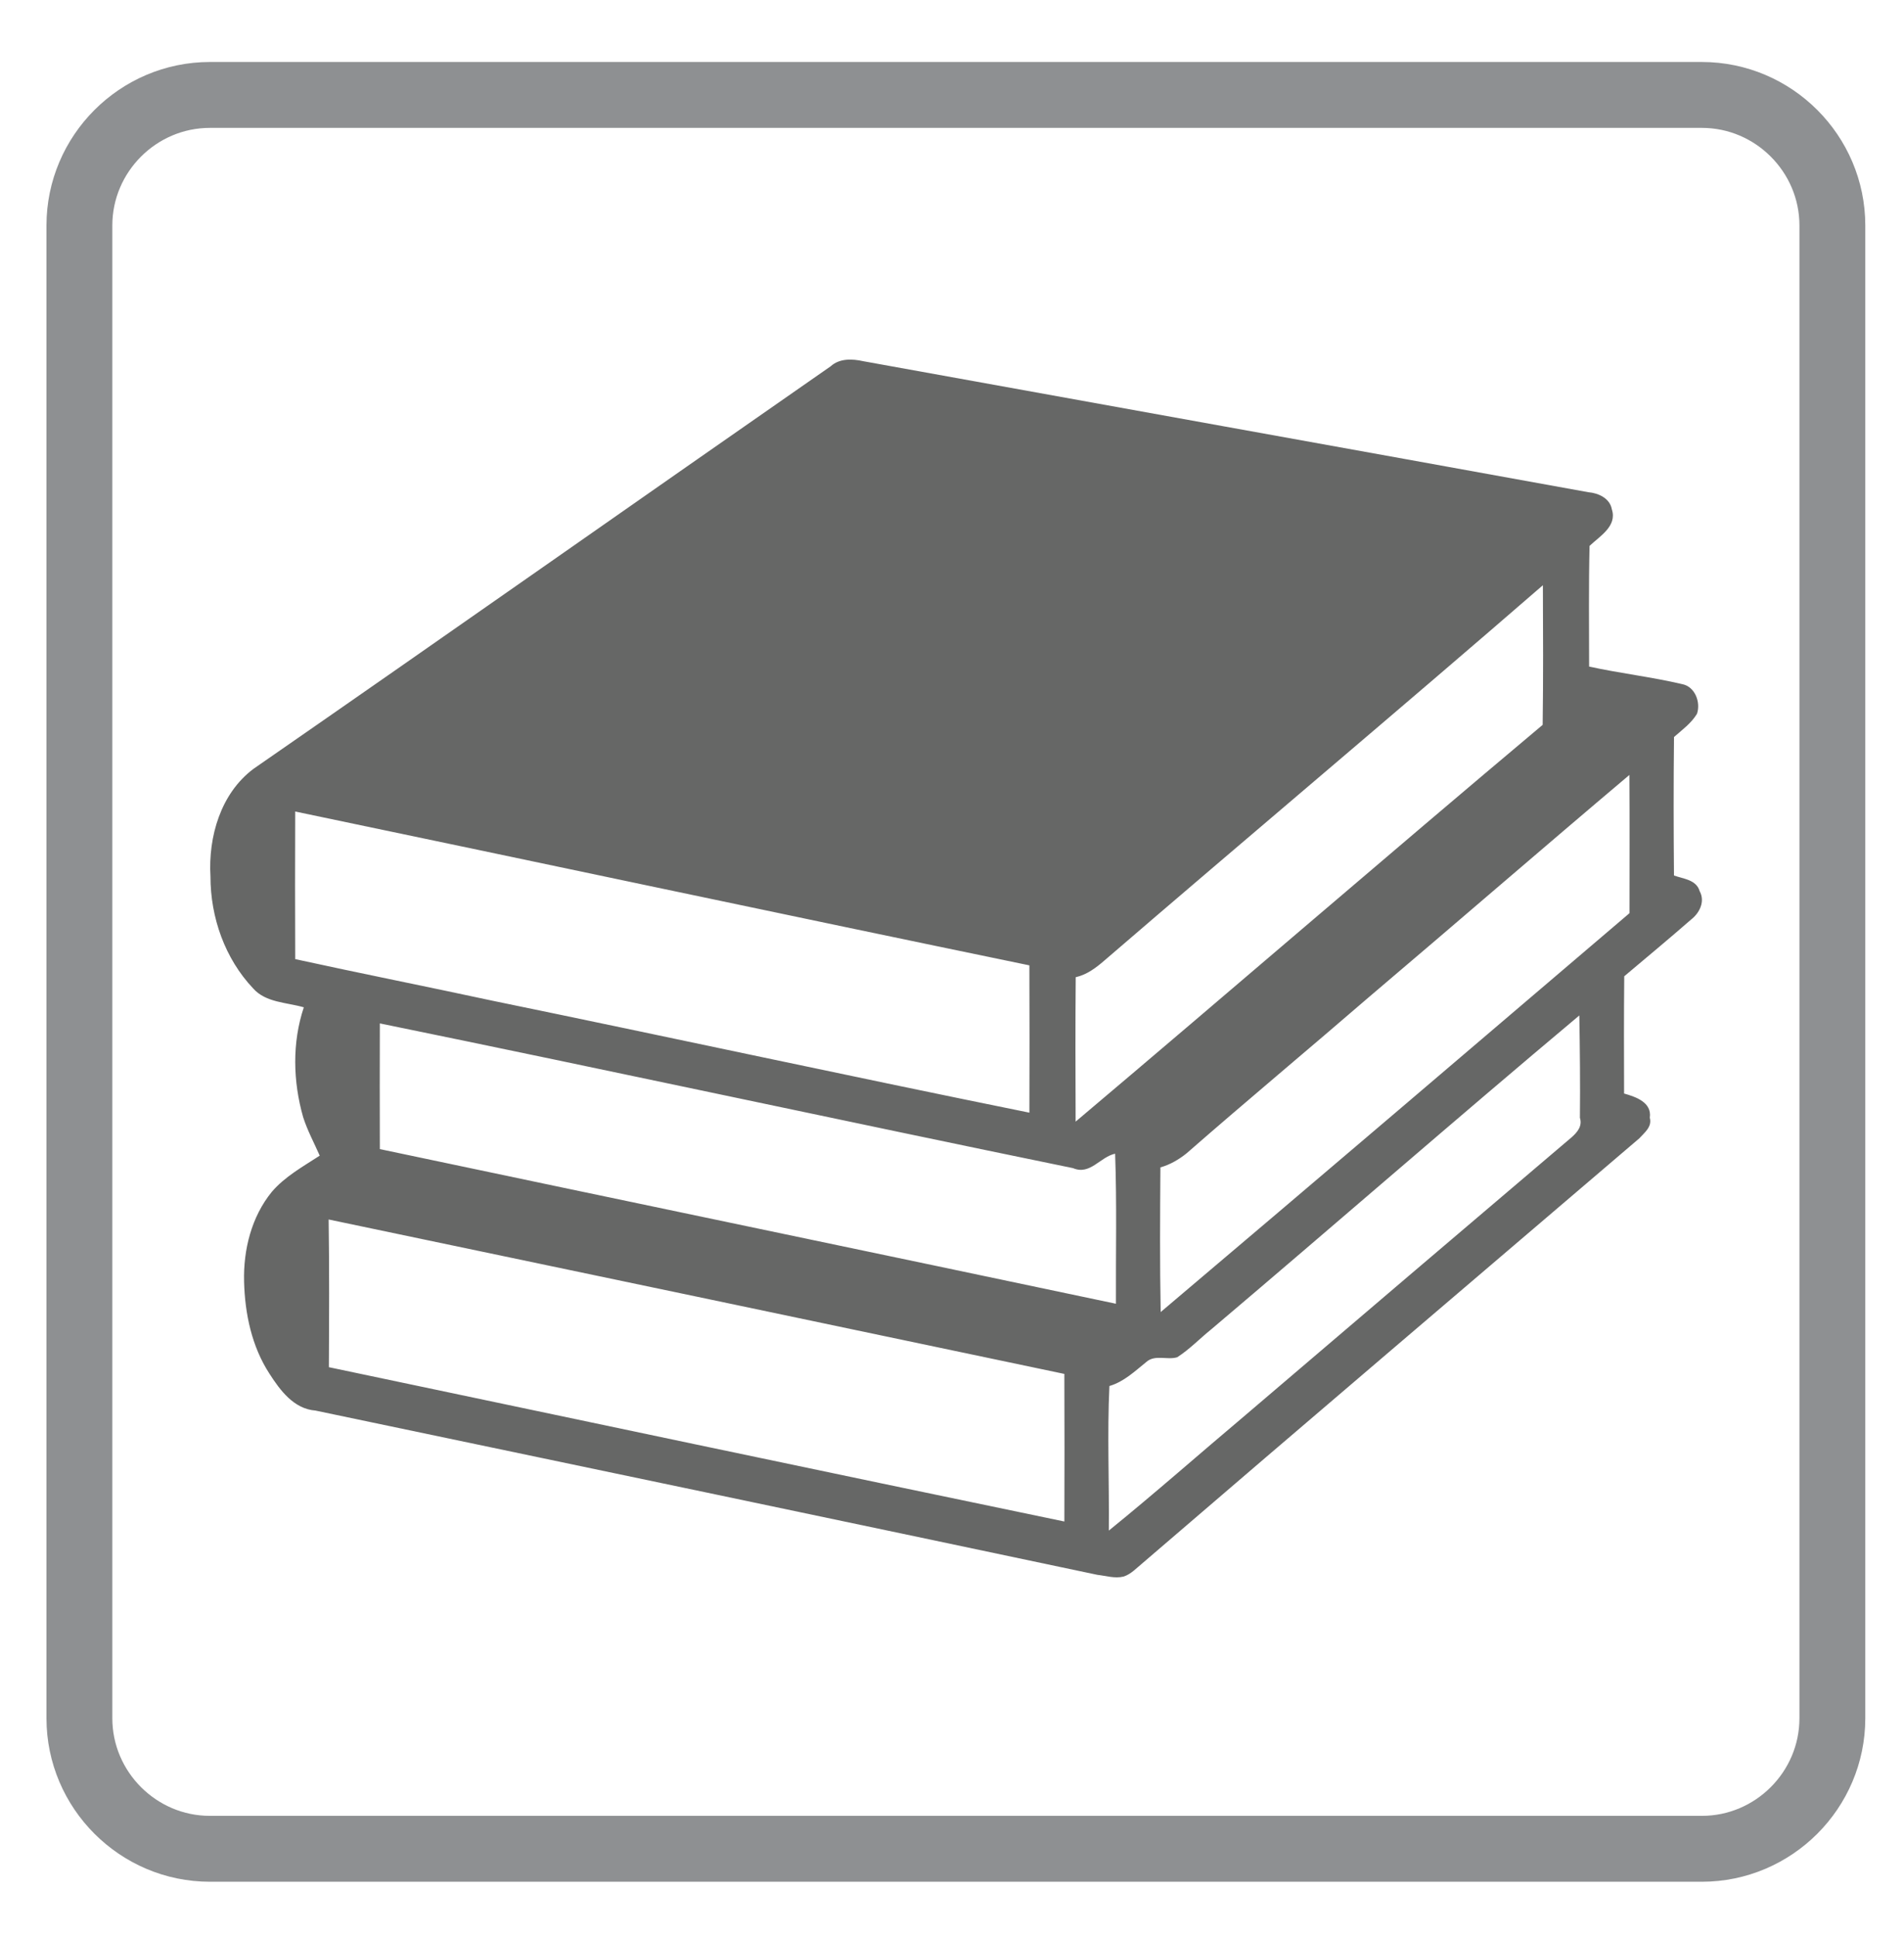
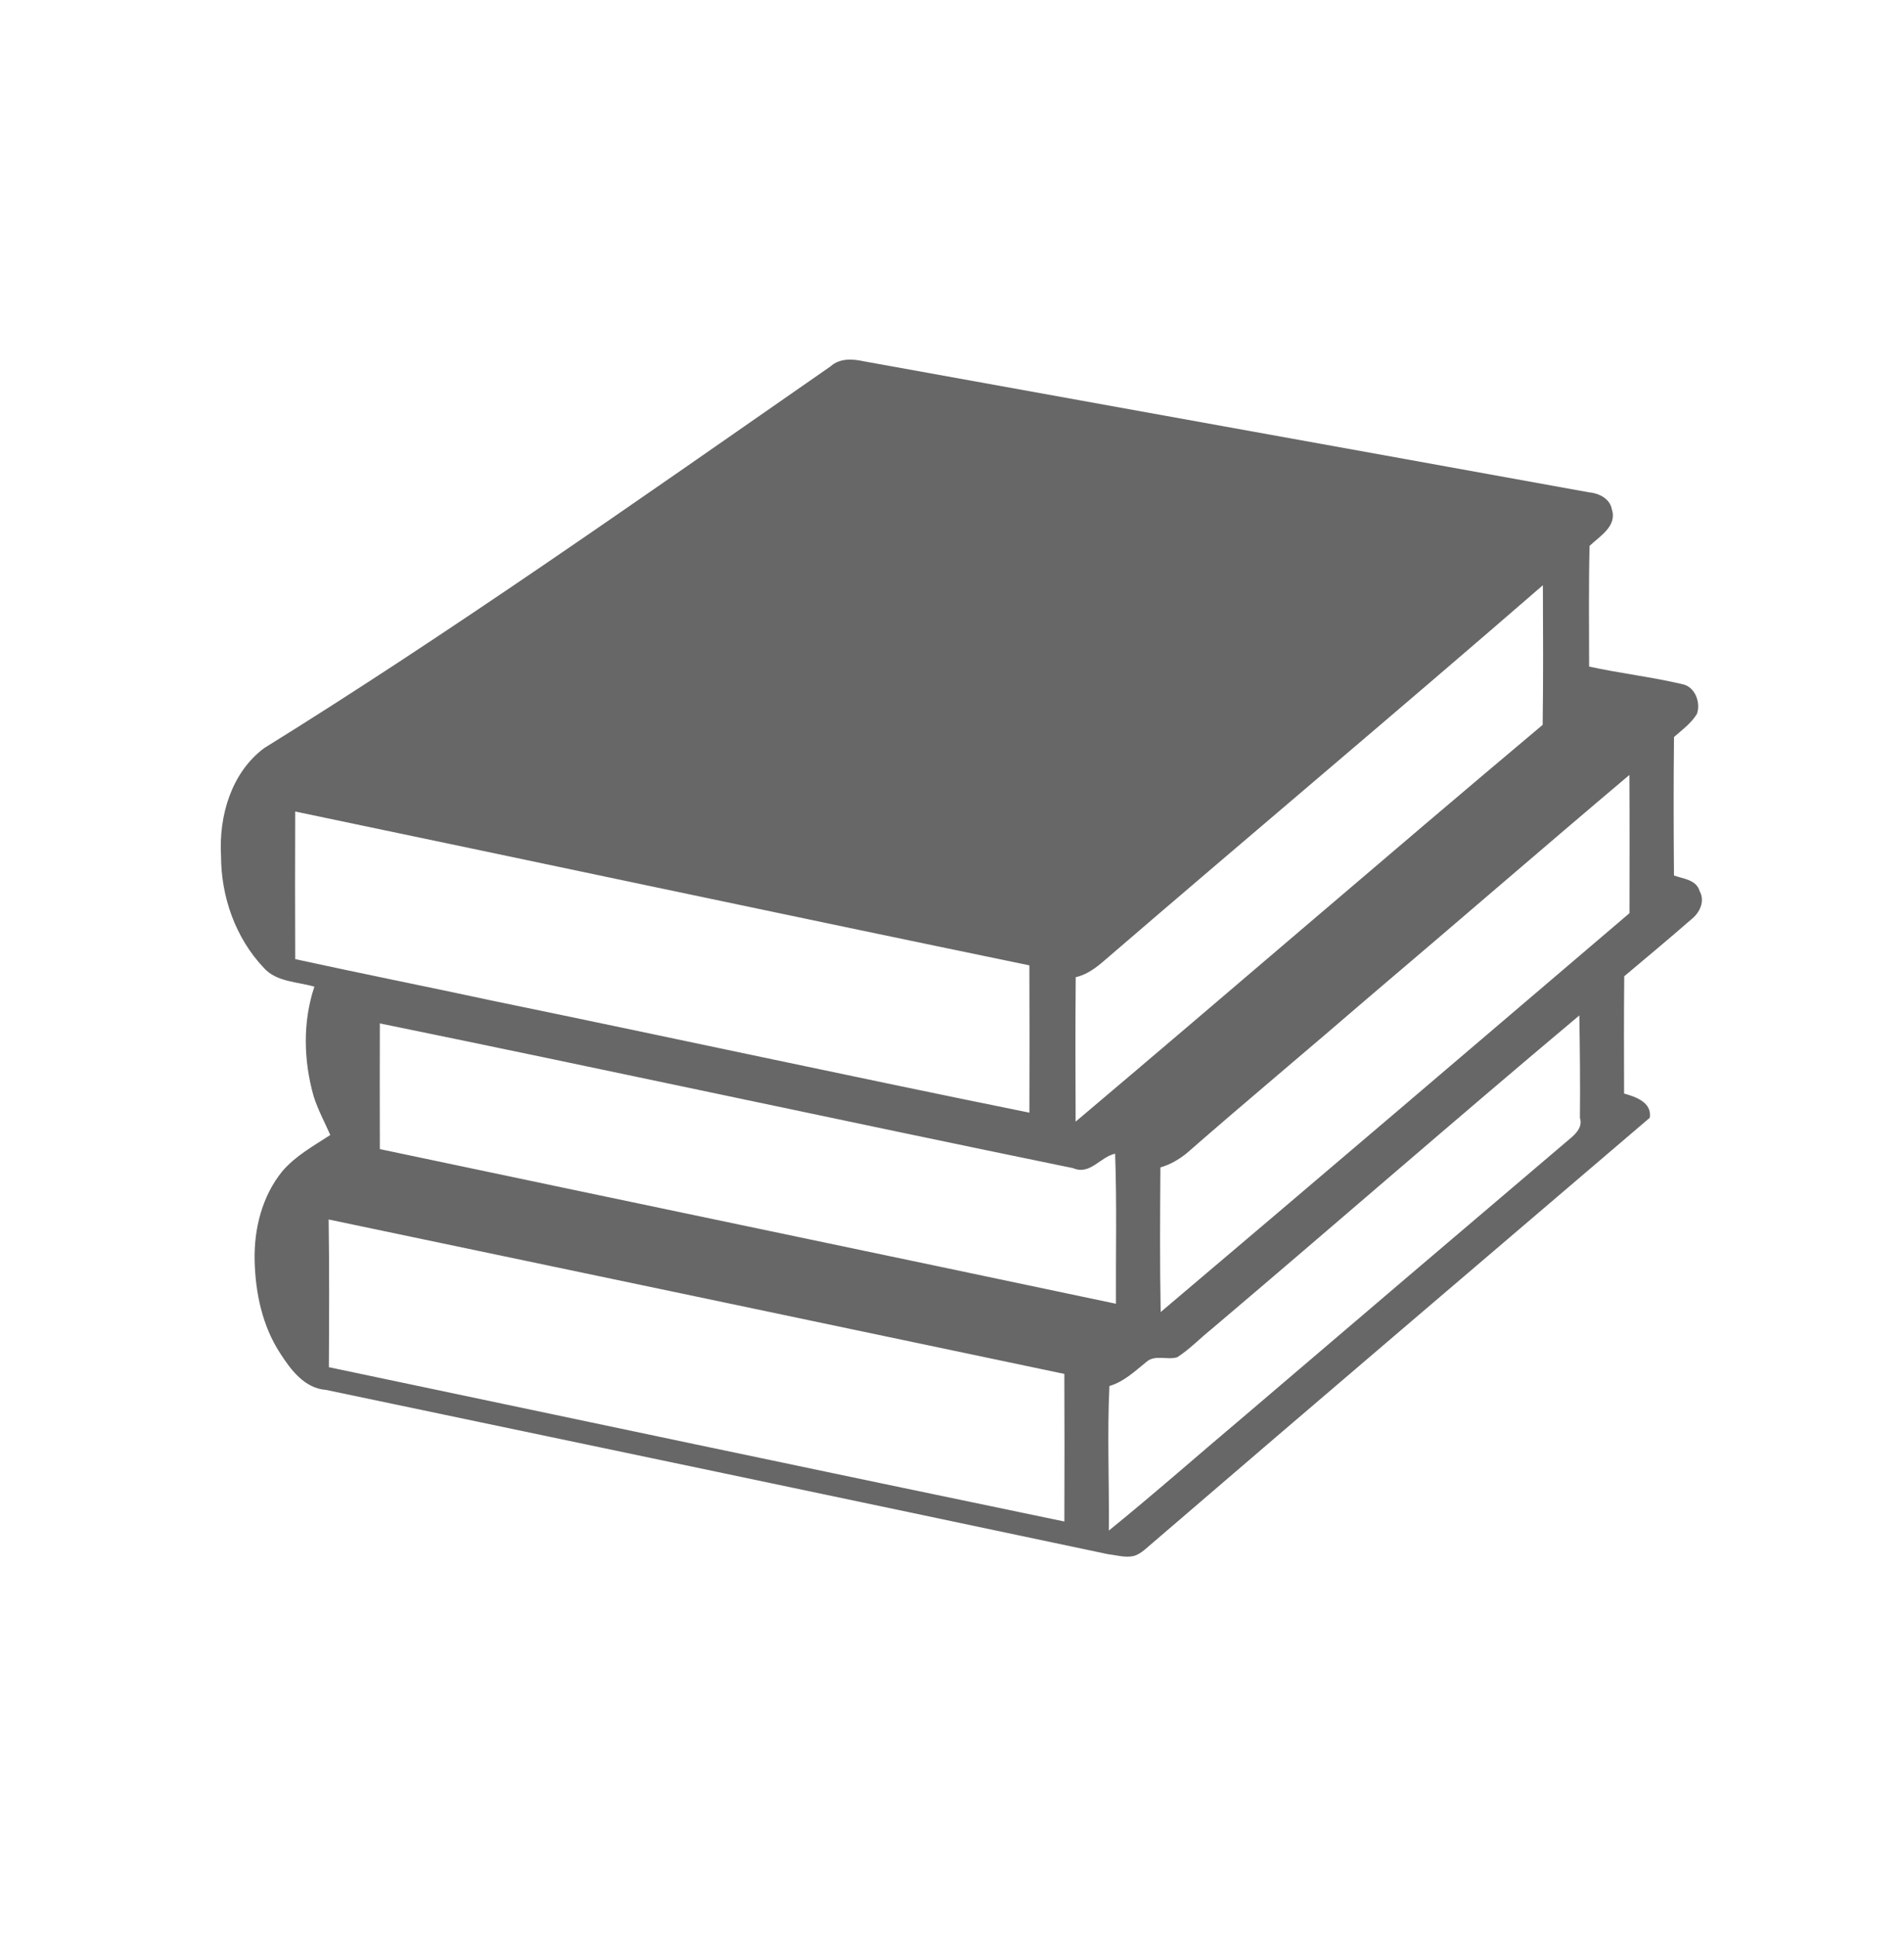
<svg xmlns="http://www.w3.org/2000/svg" version="1.1" id="Layer_1" x="0px" y="0px" width="122.927px" height="125px" viewBox="0 0 122.927 125" enable-background="new 0 0 122.927 125" xml:space="preserve">
  <g>
-     <path fill="none" stroke="#8E9092" stroke-width="4.252" stroke-miterlimit="22.926" d="M13.553,6.126h96.323   c4.634,0,8.426,3.792,8.426,8.426v96.323c0,4.635-3.792,8.426-8.426,8.426H13.553c-4.635,0-8.427-3.791-8.427-8.426V14.552   C5.126,9.918,8.918,6.126,13.553,6.126L13.553,6.126z" />
-   </g>
+     </g>
  <g>
-     <path fill="#666766" d="M53.63,23.636c0.575-0.521,1.394-0.486,2.1-0.329c15.605,2.827,31.216,5.625,46.82,8.456   c0.652,0.052,1.393,0.396,1.515,1.106c0.355,1.083-0.778,1.729-1.44,2.357c-0.06,2.596-0.03,5.191-0.028,7.787   c1.992,0.437,4.023,0.666,6.008,1.133c0.825,0.157,1.211,1.169,0.957,1.914c-0.367,0.611-0.959,1.036-1.484,1.499   c-0.032,2.978-0.028,5.957-0.002,8.936c0.605,0.22,1.441,0.266,1.657,1.007c0.372,0.674-0.013,1.419-0.555,1.838   c-1.42,1.24-2.872,2.442-4.313,3.658c-0.025,2.521-0.018,5.044-0.01,7.566c0.745,0.212,1.808,0.565,1.66,1.563   c0.162,0.59-0.347,0.961-0.682,1.333c-10.705,9.143-21.43,18.261-32.104,27.438c-0.371,0.303-0.716,0.686-1.188,0.835   c-0.559,0.14-1.14-0.049-1.693-0.111c-16.822-3.556-33.652-7.076-50.481-10.6c-1.395-0.104-2.282-1.305-2.972-2.381   c-1.142-1.754-1.586-3.877-1.637-5.946c-0.051-2.049,0.475-4.171,1.787-5.783c0.851-0.995,2.015-1.634,3.097-2.339   c-0.364-0.827-0.796-1.626-1.072-2.488c-0.655-2.301-0.718-4.803,0.045-7.084c-1.1-0.321-2.451-0.296-3.269-1.217   c-1.825-1.927-2.76-4.589-2.758-7.225c-0.15-2.559,0.656-5.365,2.785-6.952C28.818,40.99,41.2,32.277,53.63,23.636 M71.3,61.983   c-0.543,0.472-1.135,0.915-1.849,1.075c-0.026,3.106-0.017,6.213-0.006,9.32C79.523,63.875,89.5,55.252,99.598,46.774   c0.043-3.003,0.027-6.007,0.015-9.01C90.228,45.899,80.714,53.883,71.3,61.983 M88.451,64.282   c-3.935,3.398-7.931,6.724-11.846,10.144c-0.501,0.4-1.064,0.731-1.686,0.904c-0.022,3.111-0.043,6.224,0.018,9.335   c10.112-8.552,20.188-17.147,30.267-25.739c0.001-2.975,0.013-5.948-0.006-8.92C99.592,54.735,94.047,59.54,88.451,64.282    M19.059,52.366c-0.012,3.175-0.011,6.349,0.001,9.525c4.244,0.929,8.505,1.773,12.752,2.688c11.555,2.377,23.086,4.88,34.648,7.22   c0.011-3.17,0.012-6.338-0.001-9.506C50.65,59.027,34.862,55.665,19.059,52.366 M78.211,85.772   c-0.742,0.595-1.404,1.295-2.207,1.81c-0.633,0.195-1.429-0.185-1.979,0.292c-0.748,0.601-1.455,1.287-2.399,1.564   c-0.147,3.1-0.006,6.222-0.037,9.329c2.993-2.425,5.881-4.979,8.829-7.459c7.01-5.987,14.034-11.957,21.058-17.927   c0.356-0.316,0.698-0.715,0.527-1.251c0.023-2.201-0.001-4.403-0.038-6.604C93.992,72.21,86.151,79.05,78.211,85.772    M24.523,66.039c-0.008,2.703-0.007,5.406,0,8.111c15.838,3.343,31.687,6.636,47.525,9.979c-0.015-3.228,0.063-6.456-0.053-9.682   c-0.976,0.209-1.612,1.406-2.721,0.931C54.348,72.315,39.452,69.092,24.523,66.039 M21.218,78.692   c0.047,3.176,0.032,6.354,0.015,9.531c15.826,3.33,31.651,6.669,47.485,9.958c0.011-3.175,0.011-6.349-0.001-9.524   C52.886,85.329,37.054,82.005,21.218,78.692L21.218,78.692z" />
+     <path fill="#666766" d="M53.63,23.636c0.575-0.521,1.394-0.486,2.1-0.329c15.605,2.827,31.216,5.625,46.82,8.456   c0.652,0.052,1.393,0.396,1.515,1.106c0.355,1.083-0.778,1.729-1.44,2.357c-0.06,2.596-0.03,5.191-0.028,7.787   c1.992,0.437,4.023,0.666,6.008,1.133c0.825,0.157,1.211,1.169,0.957,1.914c-0.367,0.611-0.959,1.036-1.484,1.499   c-0.032,2.978-0.028,5.957-0.002,8.936c0.605,0.22,1.441,0.266,1.657,1.007c0.372,0.674-0.013,1.419-0.555,1.838   c-1.42,1.24-2.872,2.442-4.313,3.658c-0.025,2.521-0.018,5.044-0.01,7.566c0.745,0.212,1.808,0.565,1.66,1.563   c-10.705,9.143-21.43,18.261-32.104,27.438c-0.371,0.303-0.716,0.686-1.188,0.835   c-0.559,0.14-1.14-0.049-1.693-0.111c-16.822-3.556-33.652-7.076-50.481-10.6c-1.395-0.104-2.282-1.305-2.972-2.381   c-1.142-1.754-1.586-3.877-1.637-5.946c-0.051-2.049,0.475-4.171,1.787-5.783c0.851-0.995,2.015-1.634,3.097-2.339   c-0.364-0.827-0.796-1.626-1.072-2.488c-0.655-2.301-0.718-4.803,0.045-7.084c-1.1-0.321-2.451-0.296-3.269-1.217   c-1.825-1.927-2.76-4.589-2.758-7.225c-0.15-2.559,0.656-5.365,2.785-6.952C28.818,40.99,41.2,32.277,53.63,23.636 M71.3,61.983   c-0.543,0.472-1.135,0.915-1.849,1.075c-0.026,3.106-0.017,6.213-0.006,9.32C79.523,63.875,89.5,55.252,99.598,46.774   c0.043-3.003,0.027-6.007,0.015-9.01C90.228,45.899,80.714,53.883,71.3,61.983 M88.451,64.282   c-3.935,3.398-7.931,6.724-11.846,10.144c-0.501,0.4-1.064,0.731-1.686,0.904c-0.022,3.111-0.043,6.224,0.018,9.335   c10.112-8.552,20.188-17.147,30.267-25.739c0.001-2.975,0.013-5.948-0.006-8.92C99.592,54.735,94.047,59.54,88.451,64.282    M19.059,52.366c-0.012,3.175-0.011,6.349,0.001,9.525c4.244,0.929,8.505,1.773,12.752,2.688c11.555,2.377,23.086,4.88,34.648,7.22   c0.011-3.17,0.012-6.338-0.001-9.506C50.65,59.027,34.862,55.665,19.059,52.366 M78.211,85.772   c-0.742,0.595-1.404,1.295-2.207,1.81c-0.633,0.195-1.429-0.185-1.979,0.292c-0.748,0.601-1.455,1.287-2.399,1.564   c-0.147,3.1-0.006,6.222-0.037,9.329c2.993-2.425,5.881-4.979,8.829-7.459c7.01-5.987,14.034-11.957,21.058-17.927   c0.356-0.316,0.698-0.715,0.527-1.251c0.023-2.201-0.001-4.403-0.038-6.604C93.992,72.21,86.151,79.05,78.211,85.772    M24.523,66.039c-0.008,2.703-0.007,5.406,0,8.111c15.838,3.343,31.687,6.636,47.525,9.979c-0.015-3.228,0.063-6.456-0.053-9.682   c-0.976,0.209-1.612,1.406-2.721,0.931C54.348,72.315,39.452,69.092,24.523,66.039 M21.218,78.692   c0.047,3.176,0.032,6.354,0.015,9.531c15.826,3.33,31.651,6.669,47.485,9.958c0.011-3.175,0.011-6.349-0.001-9.524   C52.886,85.329,37.054,82.005,21.218,78.692L21.218,78.692z" />
  </g>
</svg>